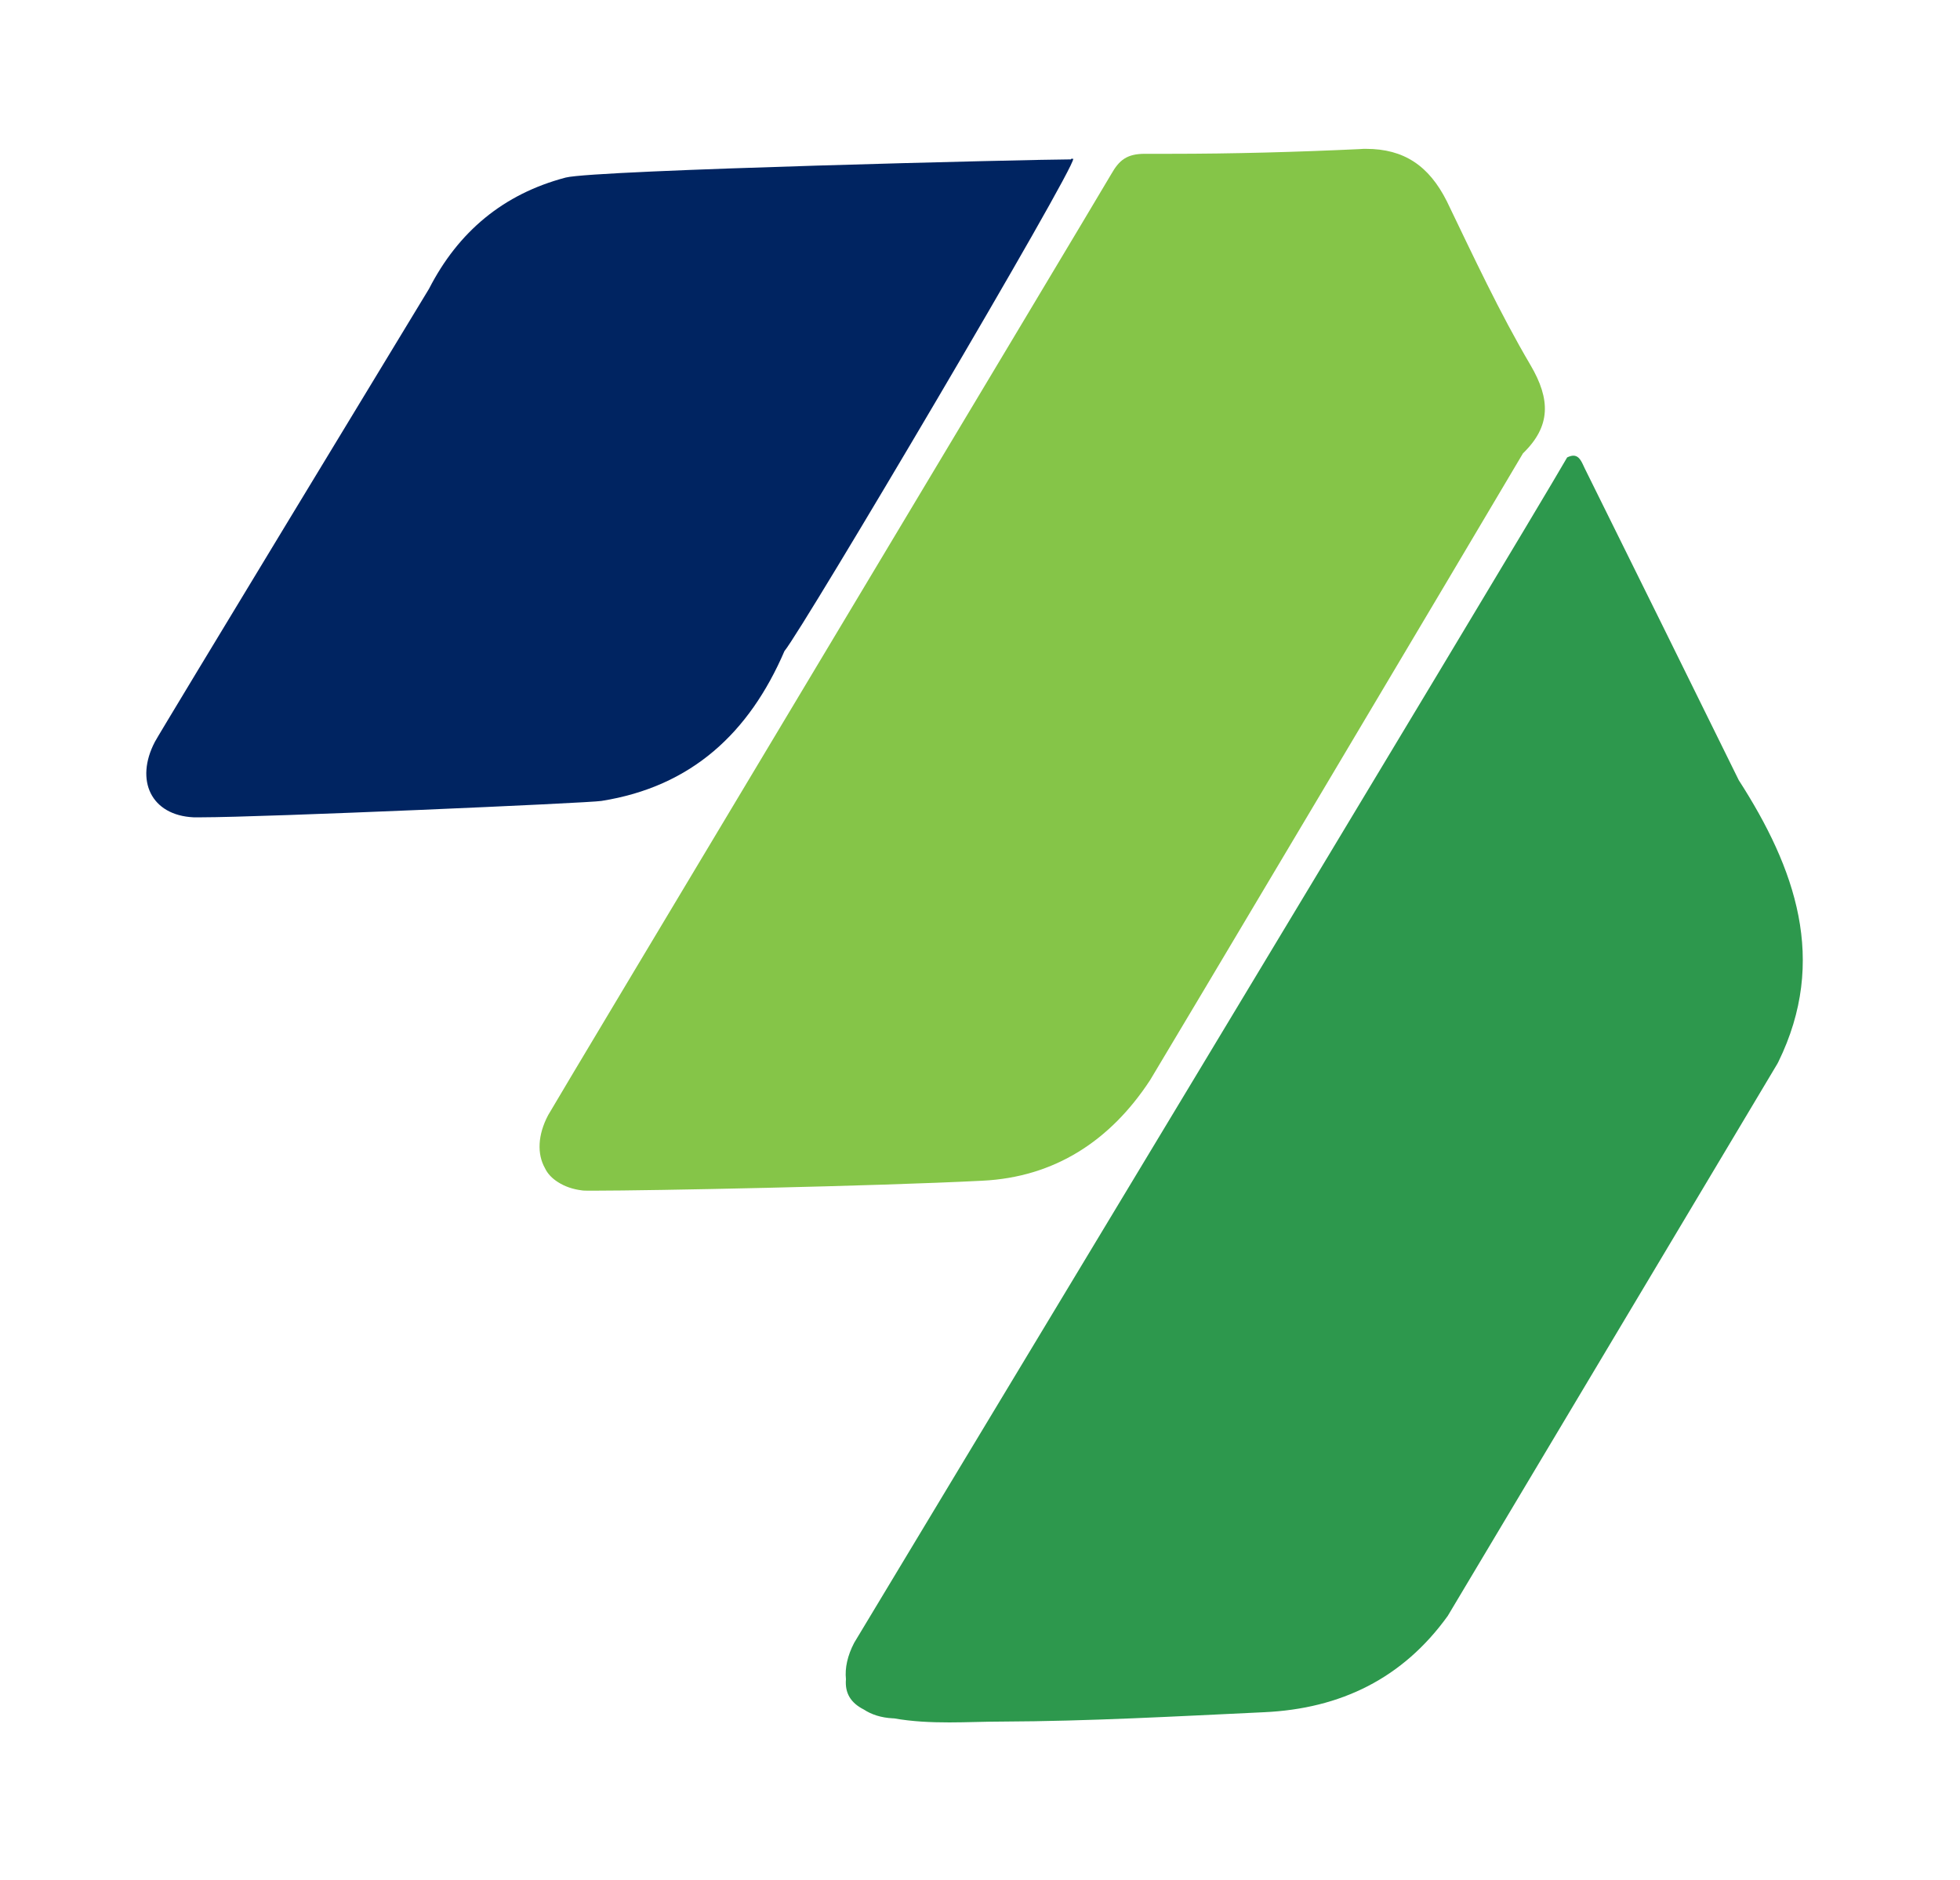
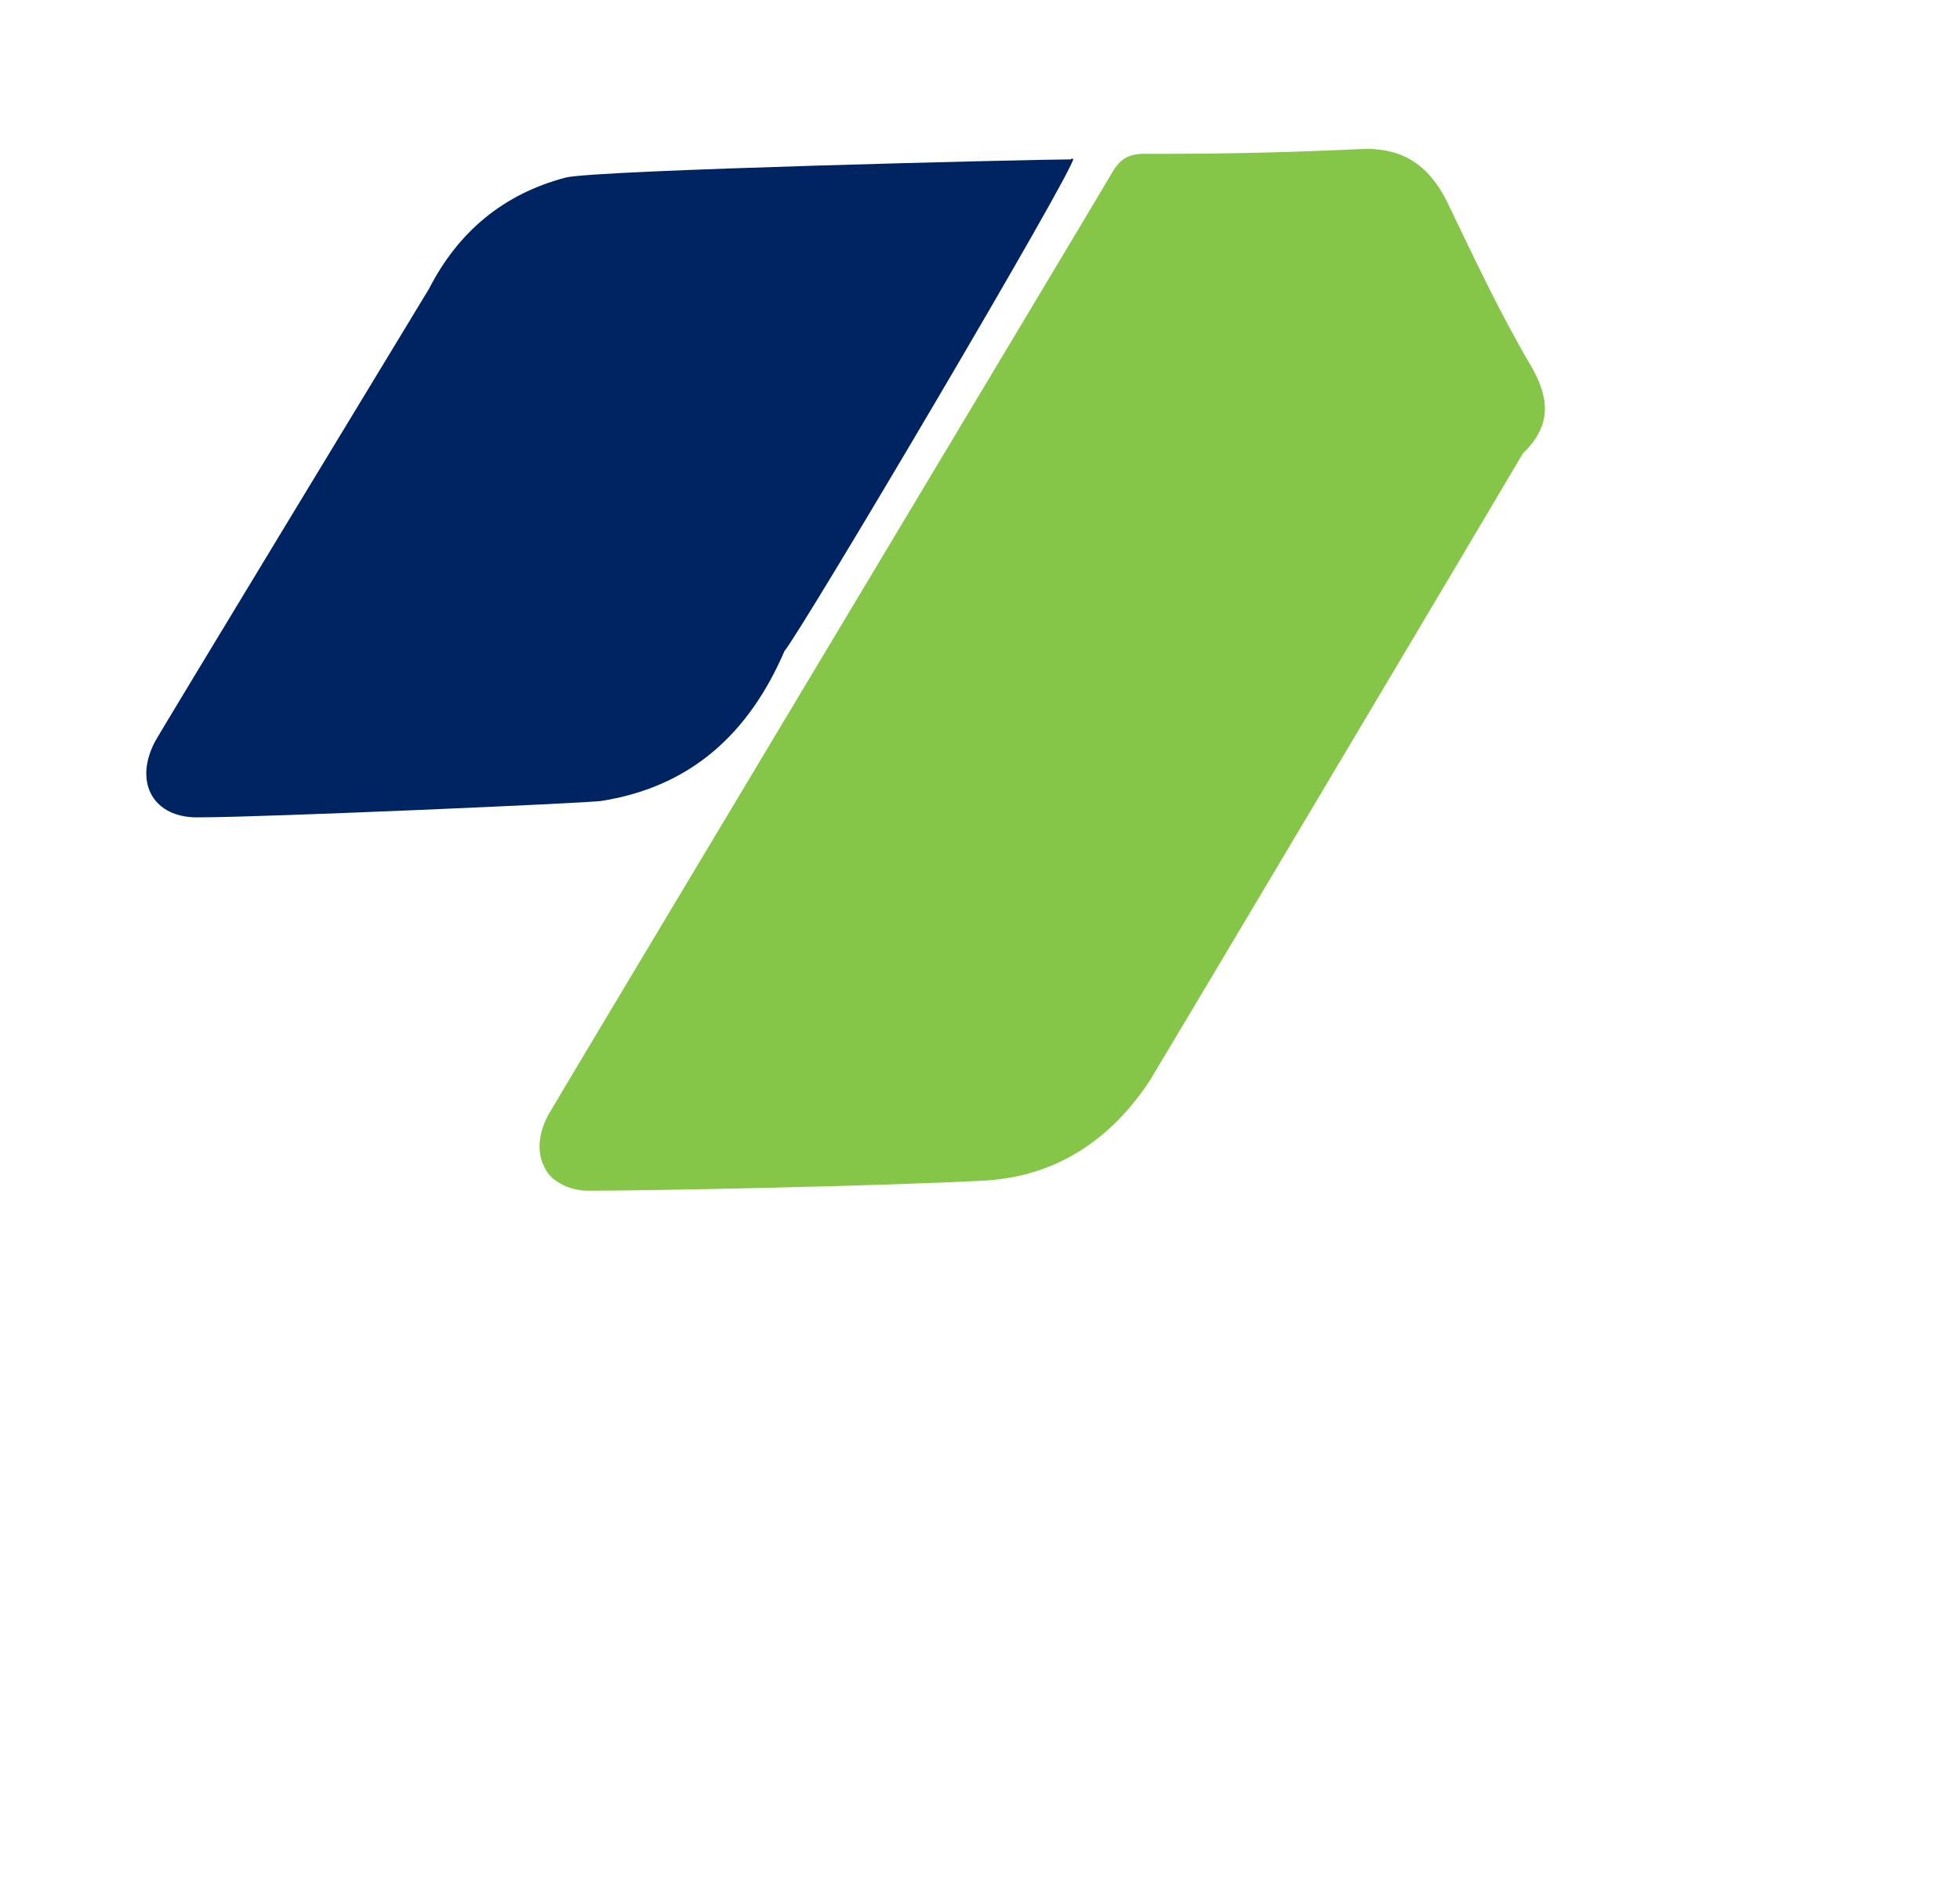
<svg xmlns="http://www.w3.org/2000/svg" version="1.0" preserveAspectRatio="xMidYMid meet" height="117" viewBox="0 0 91.5 87.75" zoomAndPan="magnify" width="122">
  <defs>
    <clipPath id="a7a6055fed">
      <path clip-rule="nonzero" d="M 6.809 7.262 L 50.379 7.262 L 50.379 38.238 L 6.809 38.238 Z M 6.809 7.262" />
    </clipPath>
    <clipPath id="8d4f66cb90">
      <path clip-rule="nonzero" d="M 49.992 7.441 C 48.379 7.441 27.777 7.934 26.41 8.289 C 23.5 9.055 21.395 10.816 20.027 13.484 C 19.234 14.797 7.449 34.207 7.23 34.633 C 6.289 36.434 7.055 38.062 9.035 38.156 C 9.117 38.156 9.227 38.156 9.391 38.156 C 12.277 38.156 27.531 37.488 28.078 37.391 C 32.289 36.723 34.98 34.207 36.621 30.395 C 37.523 29.301 50.223 7.809 50.102 7.414 C 50.102 7.414 50.074 7.414 50.004 7.414 Z M 49.992 7.441" />
    </clipPath>
    <clipPath id="dc9177e2ae">
      <path clip-rule="nonzero" d="M 0.809 0.273 L 44.363 0.273 L 44.363 31.238 L 0.809 31.238 Z M 0.809 0.273" />
    </clipPath>
    <clipPath id="36ebfc0243">
      <path clip-rule="nonzero" d="M 43.992 0.441 C 42.379 0.441 21.777 0.934 20.41 1.289 C 17.5 2.055 15.395 3.816 14.027 6.484 C 13.234 7.797 1.449 27.207 1.23 27.633 C 0.289 29.434 1.055 31.062 3.035 31.156 C 3.117 31.156 3.227 31.156 3.391 31.156 C 6.277 31.156 21.531 30.488 22.078 30.391 C 26.289 29.723 28.98 27.207 30.621 23.395 C 31.523 22.301 44.223 0.809 44.102 0.414 C 44.102 0.414 44.074 0.414 44.004 0.414 Z M 43.992 0.441" />
    </clipPath>
    <clipPath id="e97d547d43">
      <rect height="32" y="0" width="45" x="0" />
    </clipPath>
    <clipPath id="d4fab4f6fd">
      <path clip-rule="nonzero" d="M 25 6.922 L 72.164 6.922 L 72.164 55.598 L 25 55.598 Z M 25 6.922" />
    </clipPath>
    <clipPath id="94536c8c00">
-       <path clip-rule="nonzero" d="M 63.77 6.949 C 63.676 6.949 63.578 6.949 63.469 6.961 C 60.531 7.098 57.578 7.18 54.625 7.18 C 54.242 7.18 53.859 7.18 53.477 7.18 C 53.465 7.18 53.465 7.18 53.449 7.18 C 52.602 7.18 52.246 7.48 51.879 8.125 C 50.949 9.723 25.77 51.703 25.59 52.059 C 25.098 52.988 25.07 53.879 25.441 54.535 C 25.562 54.793 25.77 55.012 26.055 55.191 C 26.355 55.383 26.727 55.52 27.176 55.574 C 27.219 55.586 27.422 55.586 27.75 55.586 C 30.305 55.586 40.723 55.383 45.863 55.121 C 49.227 54.957 51.836 53.262 53.695 50.418 C 53.859 50.172 69.117 24.527 71.098 21.164 C 72.41 19.895 72.383 18.637 71.453 17.051 C 70.004 14.59 68.789 11.98 67.543 9.395 C 66.711 7.742 65.547 6.949 63.77 6.949 Z M 63.77 6.949" />
+       <path clip-rule="nonzero" d="M 63.77 6.949 C 60.531 7.098 57.578 7.18 54.625 7.18 C 54.242 7.18 53.859 7.18 53.477 7.18 C 53.465 7.18 53.465 7.18 53.449 7.18 C 52.602 7.18 52.246 7.48 51.879 8.125 C 50.949 9.723 25.77 51.703 25.59 52.059 C 25.098 52.988 25.07 53.879 25.441 54.535 C 25.562 54.793 25.77 55.012 26.055 55.191 C 26.355 55.383 26.727 55.52 27.176 55.574 C 27.219 55.586 27.422 55.586 27.75 55.586 C 30.305 55.586 40.723 55.383 45.863 55.121 C 49.227 54.957 51.836 53.262 53.695 50.418 C 53.859 50.172 69.117 24.527 71.098 21.164 C 72.41 19.895 72.383 18.637 71.453 17.051 C 70.004 14.59 68.789 11.98 67.543 9.395 C 66.711 7.742 65.547 6.949 63.77 6.949 Z M 63.77 6.949" />
    </clipPath>
    <clipPath id="f7060b6bc9">
      <path clip-rule="nonzero" d="M 0.062 0.922 L 47.164 0.922 L 47.164 49.598 L 0.062 49.598 Z M 0.062 0.922" />
    </clipPath>
    <clipPath id="35d261be31">
      <path clip-rule="nonzero" d="M 38.77 0.949 C 38.676 0.949 38.578 0.949 38.469 0.961 C 35.531 1.098 32.578 1.18 29.625 1.18 C 29.242 1.18 28.859 1.18 28.477 1.18 C 28.465 1.18 28.465 1.18 28.449 1.18 C 27.602 1.18 27.246 1.48 26.879 2.125 C 25.949 3.723 0.77 45.703 0.59 46.059 C 0.098 46.988 0.07 47.879 0.441 48.535 C 0.562 48.793 0.77 49.012 1.055 49.191 C 1.355 49.383 1.727 49.52 2.176 49.574 C 2.219 49.586 2.422 49.586 2.75 49.586 C 5.305 49.586 15.723 49.383 20.863 49.121 C 24.227 48.957 26.836 47.262 28.695 44.418 C 28.859 44.172 44.117 18.527 46.098 15.164 C 47.41 13.895 47.383 12.637 46.453 11.051 C 45.004 8.59 43.789 5.98 42.543 3.395 C 41.711 1.742 40.547 0.949 38.77 0.949 Z M 38.77 0.949" />
    </clipPath>
    <clipPath id="8ea5747d94">
      <rect height="50" y="0" width="48" x="0" />
    </clipPath>
    <clipPath id="0437e5d5a5">
-       <path clip-rule="nonzero" d="M 39.145 21.219 L 84.418 21.219 L 84.418 80.445 L 39.145 80.445 Z M 39.145 21.219" />
-     </clipPath>
+       </clipPath>
    <clipPath id="89f7e61bb2">
      <path clip-rule="nonzero" d="M 73.449 21.273 C 73.367 21.273 73.27 21.301 73.16 21.355 C 71.152 24.855 39.957 76.531 39.875 76.695 C 39.562 77.297 39.438 77.871 39.492 78.391 C 39.438 79.043 39.711 79.496 40.328 79.809 C 40.684 80.043 41.133 80.191 41.68 80.219 C 41.695 80.219 41.707 80.219 41.723 80.219 C 42.582 80.371 43.441 80.41 44.316 80.41 C 45.137 80.41 45.957 80.371 46.766 80.371 C 50.852 80.355 54.926 80.125 59.012 79.934 C 62.594 79.77 65.492 78.348 67.586 75.438 L 82.977 49.656 C 82.992 49.629 83.004 49.602 83.02 49.574 C 85.344 44.828 83.812 40.523 81.172 36.422 C 78.781 31.57 76.387 26.715 73.98 21.863 C 73.859 21.617 73.75 21.273 73.449 21.273 Z M 73.449 21.273" />
    </clipPath>
    <clipPath id="b2b673e2be">
      <path clip-rule="nonzero" d="M 0.387 0.219 L 45.418 0.219 L 45.418 59.445 L 0.387 59.445 Z M 0.387 0.219" />
    </clipPath>
    <clipPath id="b50b2a871f">
      <path clip-rule="nonzero" d="M 34.449 0.273 C 34.367 0.273 34.27 0.301 34.16 0.355 C 32.152 3.855 0.957 55.531 0.875 55.695 C 0.562 56.297 0.438 56.871 0.492 57.391 C 0.438 58.043 0.711 58.496 1.328 58.809 C 1.684 59.043 2.133 59.191 2.68 59.219 C 2.695 59.219 2.707 59.219 2.723 59.219 C 3.582 59.371 4.441 59.41 5.316 59.41 C 6.137 59.41 6.957 59.371 7.766 59.371 C 11.852 59.355 15.926 59.125 20.012 58.934 C 23.594 58.77 26.492 57.348 28.586 54.438 L 43.977 28.656 C 43.992 28.629 44.004 28.602 44.02 28.574 C 46.344 23.828 44.812 19.523 42.172 15.422 C 39.781 10.57 37.387 5.715 34.98 0.863 C 34.859 0.617 34.75 0.273 34.449 0.273 Z M 34.449 0.273" />
    </clipPath>
    <clipPath id="72cb038657">
      <rect height="60" y="0" width="46" x="0" />
    </clipPath>
  </defs>
  <g clip-path="url(#a7a6055fed)">
    <g clip-path="url(#8d4f66cb90)">
      <g transform="matrix(1, 0, 0, 1, 6, 7)">
        <g clip-path="url(#e97d547d43)">
          <g clip-path="url(#dc9177e2ae)">
            <g clip-path="url(#36ebfc0243)">
              <rect fill-opacity="1" y="-26.305" height="126.36" fill="#002461" width="131.76" x="-26.13" />
            </g>
          </g>
        </g>
      </g>
    </g>
  </g>
  <g clip-path="url(#d4fab4f6fd)">
    <g clip-path="url(#94536c8c00)">
      <g transform="matrix(1, 0, 0, 1, 25, 6)">
        <g clip-path="url(#8ea5747d94)">
          <g clip-path="url(#f7060b6bc9)">
            <g clip-path="url(#35d261be31)">
              <rect fill-opacity="1" y="-25.305" height="126.36" fill="#85c548" width="131.76" x="-45.13" />
            </g>
          </g>
        </g>
      </g>
    </g>
  </g>
  <g clip-path="url(#0437e5d5a5)">
    <g clip-path="url(#89f7e61bb2)">
      <g transform="matrix(1, 0, 0, 1, 39, 21)">
        <g clip-path="url(#72cb038657)">
          <g clip-path="url(#b2b673e2be)">
            <g clip-path="url(#b50b2a871f)">
              <rect fill-opacity="1" y="-40.305" height="126.36" fill="#2d984d" width="131.76" x="-59.13" />
            </g>
          </g>
        </g>
      </g>
    </g>
  </g>
</svg>